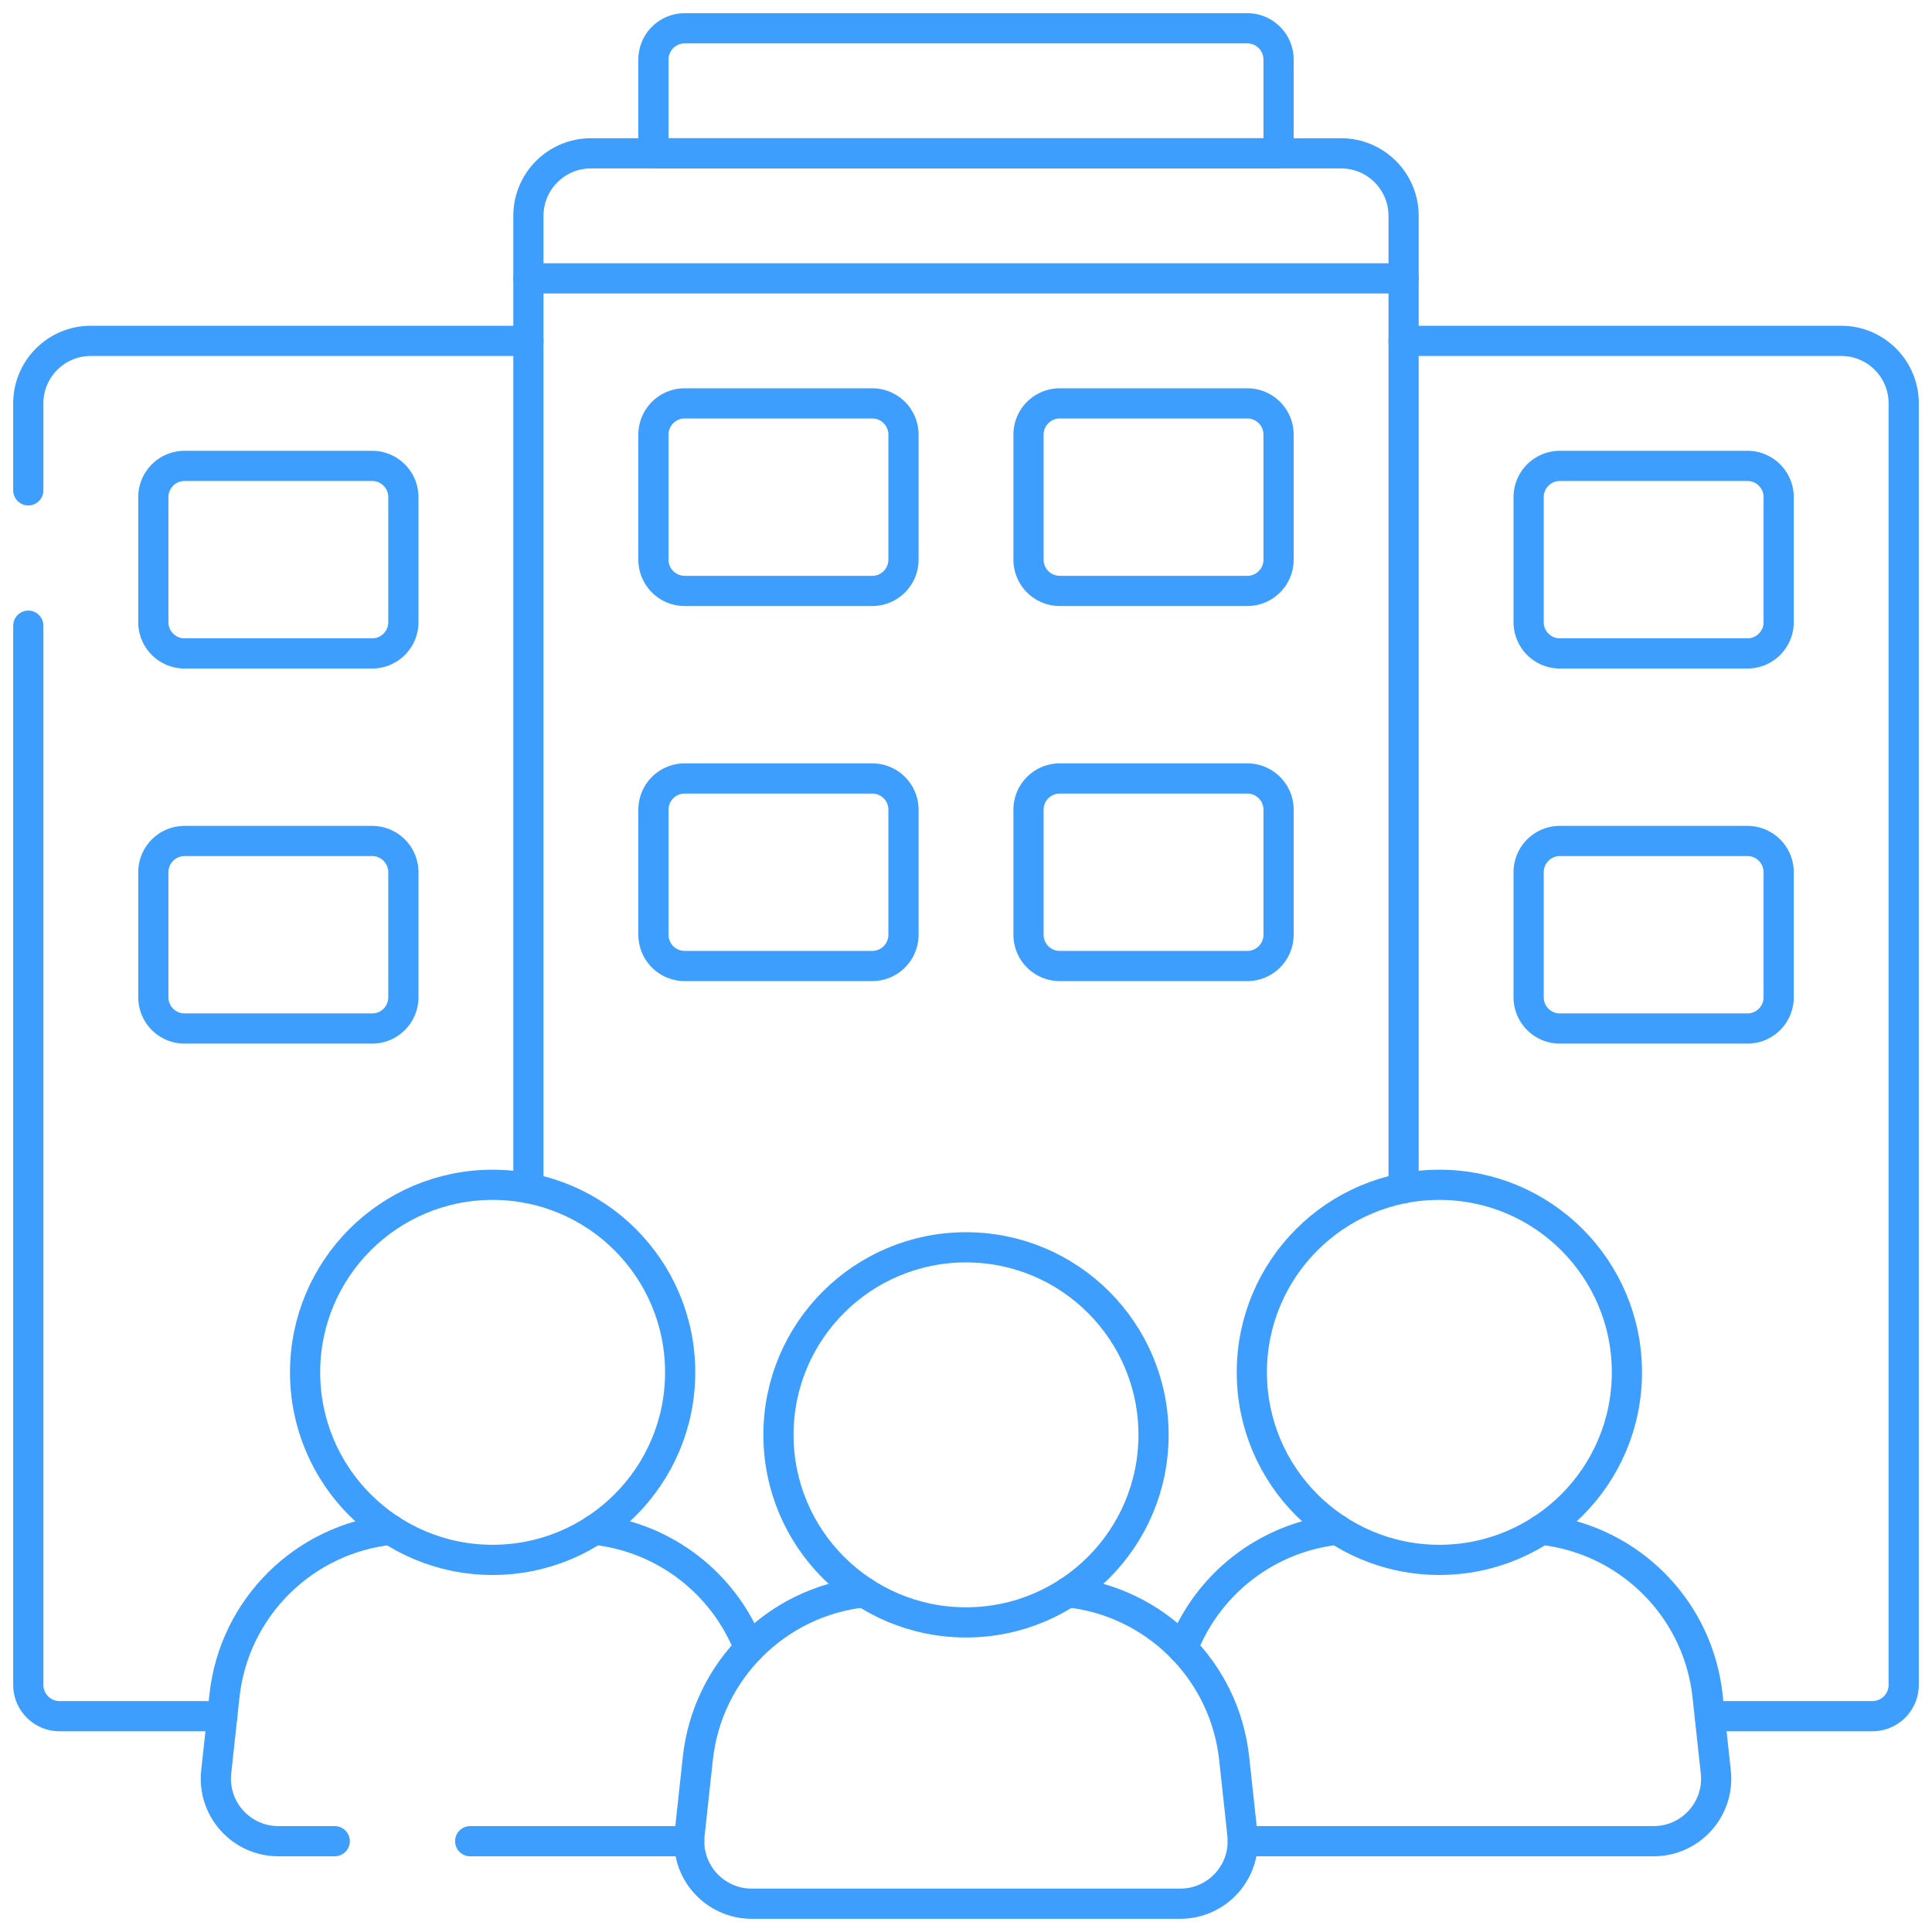
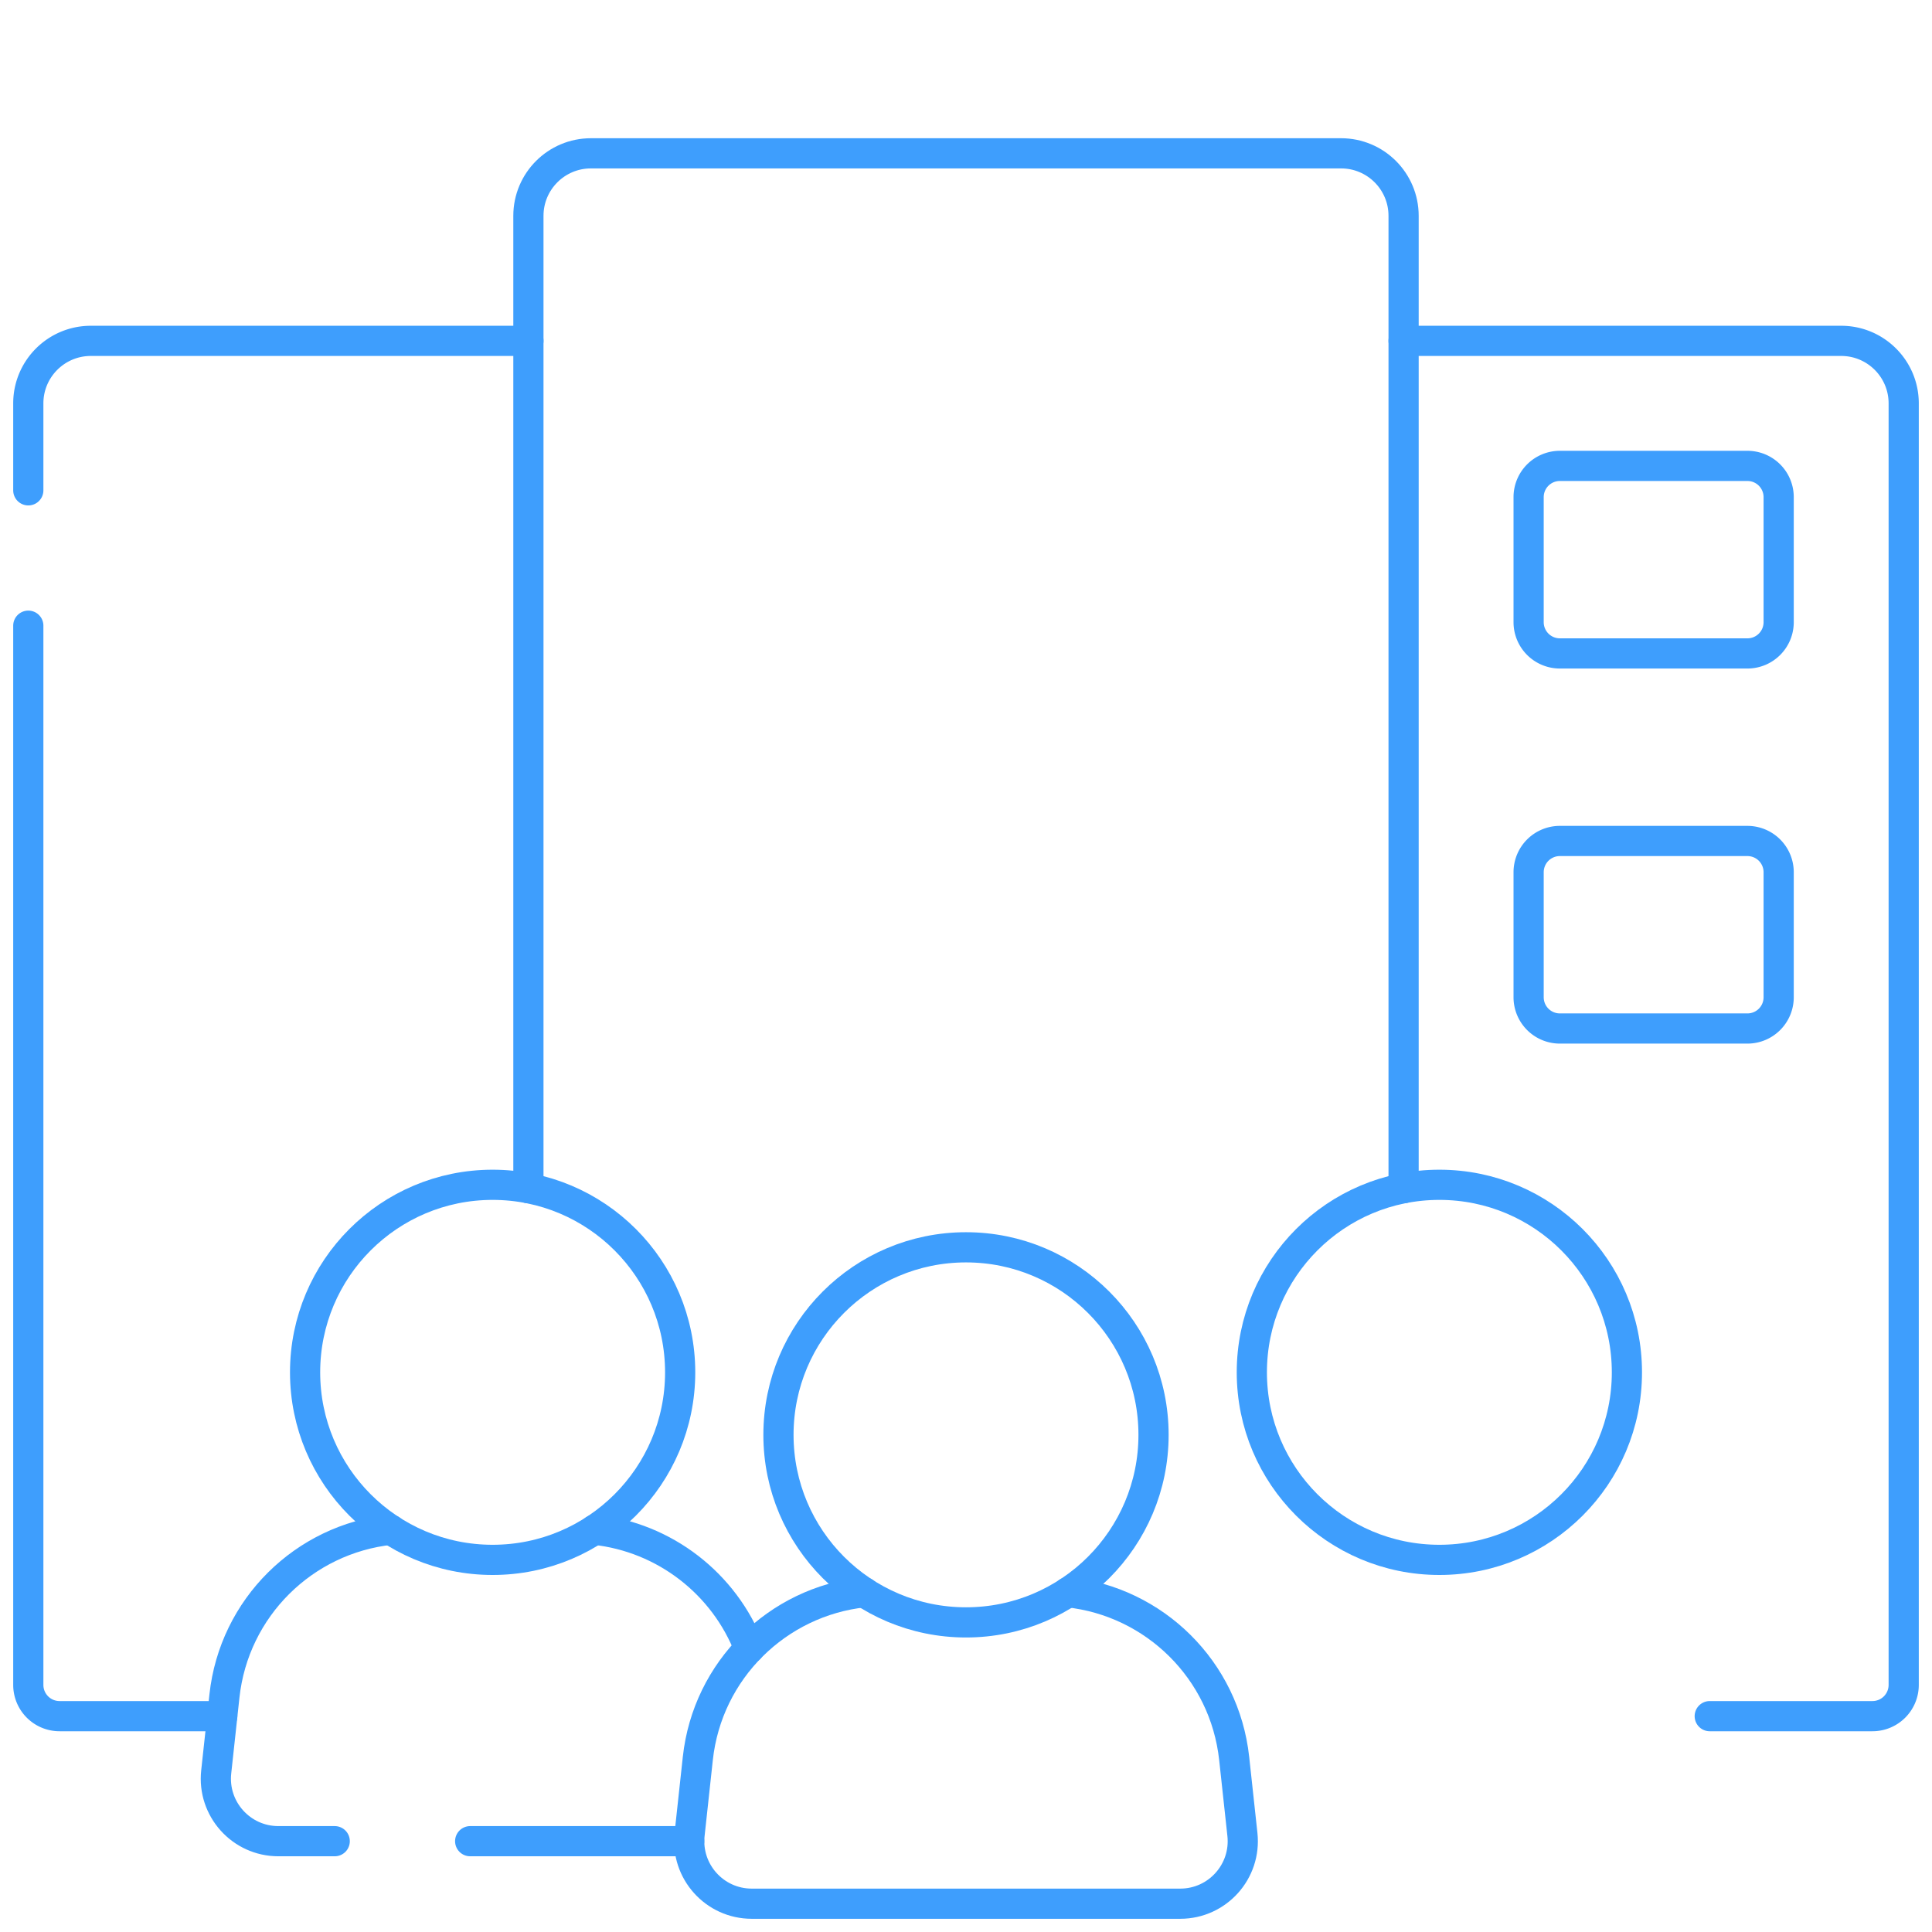
<svg xmlns="http://www.w3.org/2000/svg" version="1.1" width="512" height="512" x="0" y="0" viewBox="0 0 512 512" style="enable-background:new 0 0 512 512" xml:space="preserve" class="">
  <g>
    <circle cx="256" cy="380.25" r="49.7" style="stroke-width: 8; stroke-linecap: round; stroke-linejoin: round; stroke-miterlimit: 10;" fill="none" stroke="#3e9efd" stroke-width="8" stroke-linecap="round" stroke-linejoin="round" stroke-miterlimit="10" data-original="#000000" opacity="1" />
    <path d="M228.994 421.963c-22.964 2.466-41.526 20.617-44.065 44.051l-2.182 20.135c-1.061 9.799 6.615 18.351 16.47 18.351h113.565c9.856 0 17.532-8.552 16.47-18.351l-2.181-20.135c-2.539-23.434-21.1-41.585-44.065-44.051" style="stroke-width: 8; stroke-linecap: round; stroke-linejoin: round; stroke-miterlimit: 10;" fill="none" stroke="#3e9efd" stroke-width="8" stroke-linecap="round" stroke-linejoin="round" stroke-miterlimit="10" data-original="#000000" opacity="1" />
    <circle cx="130.551" cy="363.683" r="49.7" style="stroke-width: 8; stroke-linecap: round; stroke-linejoin: round; stroke-miterlimit: 10;" fill="none" stroke="#3e9efd" stroke-width="8" stroke-linecap="round" stroke-linejoin="round" stroke-miterlimit="10" data-original="#000000" opacity="1" />
    <path d="M198.575 436.877c-6.616-17.126-22.364-29.478-41.018-31.481M124.599 487.933h58.052M103.544 405.396c-22.964 2.466-41.526 20.616-44.065 44.051l-2.181 20.135c-1.062 9.799 6.614 18.351 16.47 18.351h14.938" style="stroke-width: 8; stroke-linecap: round; stroke-linejoin: round; stroke-miterlimit: 10;" fill="none" stroke="#3e9efd" stroke-width="8" stroke-linecap="round" stroke-linejoin="round" stroke-miterlimit="10" data-original="#000000" opacity="1" />
    <circle cx="381.449" cy="363.683" r="49.7" style="stroke-width: 8; stroke-linecap: round; stroke-linejoin: round; stroke-miterlimit: 10;" fill="none" stroke="#3e9efd" stroke-width="8" stroke-linecap="round" stroke-linejoin="round" stroke-miterlimit="10" data-original="#000000" opacity="1" />
-     <path d="M329.349 487.933h108.883c9.856 0 17.532-8.552 16.47-18.351l-2.181-20.135c-2.539-23.434-21.1-41.585-44.065-44.051M354.443 405.396c-18.654 2.003-34.402 14.355-41.018 31.481M98.617 173.167h-49.7a8.283 8.283 0 0 1-8.283-8.283V131.75a8.283 8.283 0 0 1 8.283-8.283h49.7a8.283 8.283 0 0 1 8.283 8.283v33.133a8.284 8.284 0 0 1-8.283 8.284zM98.617 272.567h-49.7a8.283 8.283 0 0 1-8.283-8.283V231.15a8.283 8.283 0 0 1 8.283-8.283h49.7a8.282 8.282 0 0 1 8.283 8.283v33.133a8.284 8.284 0 0 1-8.283 8.284zM338.833 40.633H173.167v-24.85A8.283 8.283 0 0 1 181.45 7.5h149.1a8.283 8.283 0 0 1 8.283 8.283v24.85zM231.15 156.6h-49.7a8.283 8.283 0 0 1-8.283-8.283v-33.133a8.283 8.283 0 0 1 8.283-8.283h49.7a8.283 8.283 0 0 1 8.283 8.283v33.133a8.283 8.283 0 0 1-8.283 8.283zM330.55 156.6h-49.7a8.283 8.283 0 0 1-8.283-8.283v-33.133a8.282 8.282 0 0 1 8.283-8.283h49.7a8.283 8.283 0 0 1 8.283 8.283v33.133a8.283 8.283 0 0 1-8.283 8.283zM231.15 256h-49.7a8.283 8.283 0 0 1-8.283-8.283v-33.133a8.283 8.283 0 0 1 8.283-8.283h49.7a8.283 8.283 0 0 1 8.283 8.283v33.133A8.283 8.283 0 0 1 231.15 256zM330.55 256h-49.7a8.283 8.283 0 0 1-8.283-8.283v-33.133a8.282 8.282 0 0 1 8.283-8.283h49.7a8.283 8.283 0 0 1 8.283 8.283v33.133A8.283 8.283 0 0 1 330.55 256zM140.033 73.767h231.934" style="stroke-width: 8; stroke-linecap: round; stroke-linejoin: round; stroke-miterlimit: 10;" fill="none" stroke="#3e9efd" stroke-width="8" stroke-linecap="round" stroke-linejoin="round" stroke-miterlimit="10" data-original="#000000" opacity="1" />
    <path d="M140.033 314.891V57.2c0-9.15 7.417-16.567 16.567-16.567h198.8c9.15 0 16.567 7.417 16.567 16.567v257.691" style="stroke-width: 8; stroke-linecap: round; stroke-linejoin: round; stroke-miterlimit: 10;" fill="none" stroke="#3e9efd" stroke-width="8" stroke-linecap="round" stroke-linejoin="round" stroke-miterlimit="10" data-original="#000000" opacity="1" />
    <path d="M7.5 129.943V106.9c0-9.149 7.417-16.567 16.567-16.567h115.967M58.9 454.8H15.783a8.283 8.283 0 0 1-8.283-8.283v-280.7M413.383 173.167h49.7a8.283 8.283 0 0 0 8.283-8.283V131.75a8.283 8.283 0 0 0-8.283-8.283h-49.7a8.283 8.283 0 0 0-8.283 8.283v33.133a8.284 8.284 0 0 0 8.283 8.284zM413.383 272.567h49.7a8.283 8.283 0 0 0 8.283-8.283V231.15a8.283 8.283 0 0 0-8.283-8.283h-49.7a8.282 8.282 0 0 0-8.283 8.283v33.133a8.284 8.284 0 0 0 8.283 8.284z" style="stroke-width: 8; stroke-linecap: round; stroke-linejoin: round; stroke-miterlimit: 10;" fill="none" stroke="#3e9efd" stroke-width="8" stroke-linecap="round" stroke-linejoin="round" stroke-miterlimit="10" data-original="#000000" opacity="1" />
    <path d="M453.1 454.8h43.117a8.283 8.283 0 0 0 8.283-8.283V106.9c0-9.149-7.417-16.567-16.567-16.567H371.967" style="stroke-width: 8; stroke-linecap: round; stroke-linejoin: round; stroke-miterlimit: 10;" fill="none" stroke="#3e9efd" stroke-width="8" stroke-linecap="round" stroke-linejoin="round" stroke-miterlimit="10" data-original="#000000" opacity="1" />
  </g>
</svg>